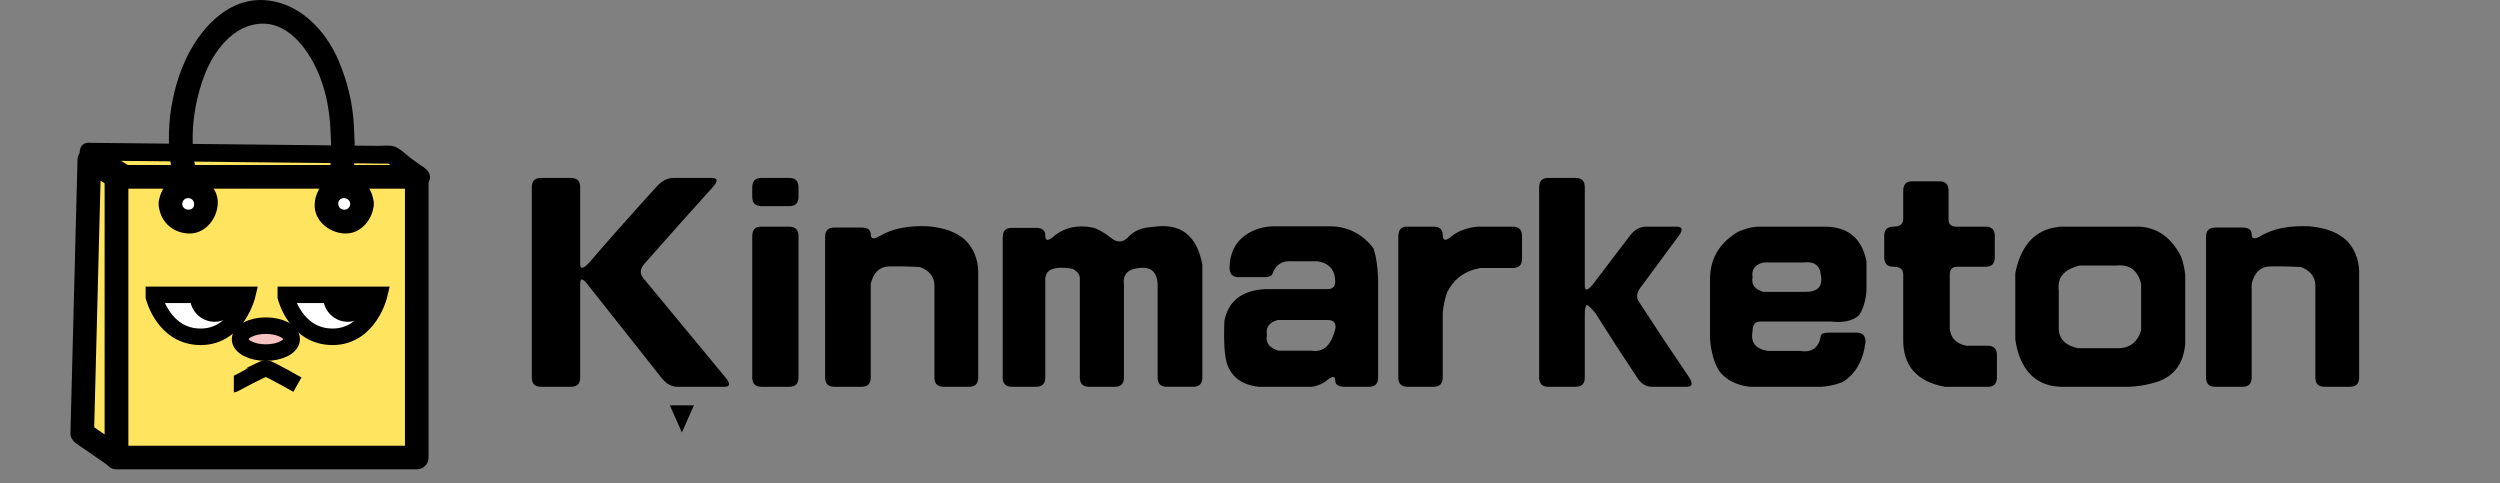
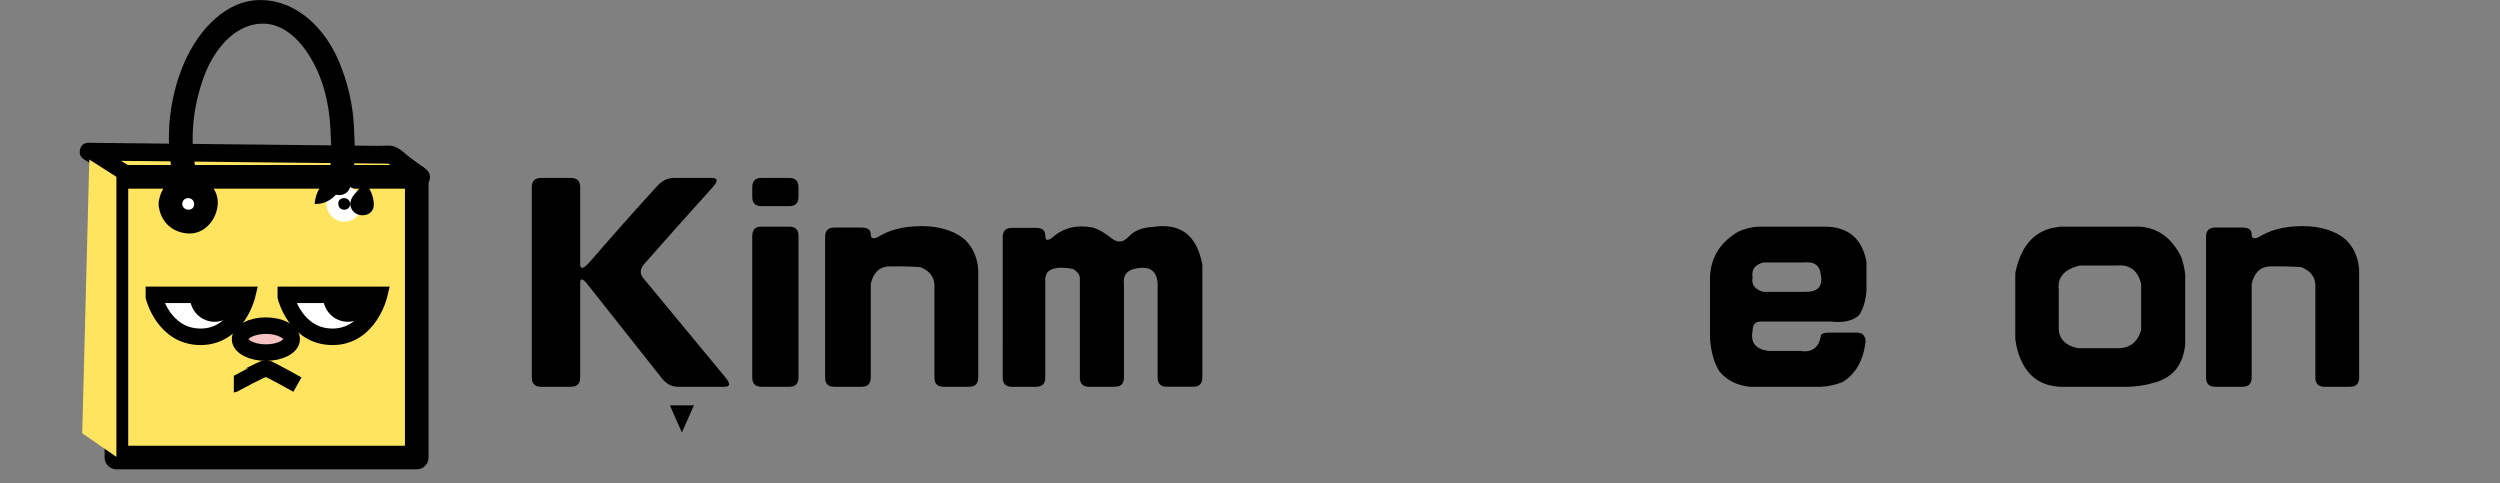
<svg xmlns="http://www.w3.org/2000/svg" version="1.1" id="Layer_1" x="0px" y="0px" viewBox="0 0 362.2 70" style="enable-background:new 0 0 362.2 70;">
  <rect x="0" y="0" width="362.2" height="70" fill="#808080" stroke="none" />
  <style type="text/css">
	.st0{fill:none;stroke:#00A7BD;stroke-width:3.37;stroke-miterlimit:10;}
	.st1{fill:#00A7BD;}
	.st2{fill:none;stroke:#00A7BD;stroke-width:2.889;stroke-miterlimit:10;}
	.st3{fill:#00A7BC;}
	.st4{fill:none;stroke:#00A7BC;stroke-width:0.241;stroke-miterlimit:10;}
</style>
  <g style="" transform="matrix(0.342, 0, 0, 0.342, 7.136, -44.938)">
    <g id="g654" transform="matrix(1, 0, 0, 1, -49.711, -39.349)">
      <polyline id="polyline648" points="66.297,234.995 194.63,236.344 207.381,245.657 82.964,244.995 66.297,234.995   " fill="#FFE55F" />
      <g id="g652">
        <path id="path650" d="M66.297,238.745c22.552,0.237,45.104,0.474,67.656,0.711c14.802,0.156,29.604,0.312,44.405,0.467     c4.377,0.046,8.754,0.092,13.132,0.138c0.925,0.01,1.851,0.02,2.776,0.029c1.085,0.012-0.548,0.208-1.464-0.461     c1.081,0.789,2.161,1.578,3.241,2.367c3.148,2.299,6.297,4.599,9.445,6.898c0.631-2.329,1.262-4.659,1.893-6.988     c-22.895-0.122-45.79-0.244-68.686-0.366c-14.349-0.076-28.698-0.152-43.047-0.229c-3.738-0.02-7.476-0.04-11.214-0.06     c-1.957-0.01-1.343-0.554,0.367,0.472c-2.482-1.489-4.964-2.979-7.447-4.468c-3.055-1.833-6.11-3.666-9.166-5.499     c-4.158-2.495-7.926,3.991-3.785,6.476c6.745,4.047,13.709,10.486,21.795,10.529c11.385,0.061,22.77,0.121,34.154,0.182     c27.812,0.148,55.623,0.296,83.435,0.444c1.197,0.006,2.395,0.013,3.592,0.019c4.01,0.021,4.745-4.905,1.893-6.988     c-2.125-1.552-4.25-3.104-6.375-4.656c-2.101-1.534-4.691-4.325-7.271-5.035c-1.967-0.541-4.46-0.17-6.457-0.191     c-12.224-0.128-24.448-0.257-36.671-0.385c-27.572-0.29-55.144-0.58-82.715-0.87c-1.162-0.012-2.324-0.024-3.486-0.037     C61.459,231.194,61.464,238.694,66.297,238.745L66.297,238.745z" />
      </g>
    </g>
    <g id="g662" transform="matrix(1, 0, 0, 1, -49.711, -39.349)">
      <rect id="rect656" height="118.901" width="127.229" fill="#FFE55F" y="245.657" x="78.159" />
      <g id="g660">
        <path id="path658" d="M205.388,359.558c-42.41,0-84.82,0-127.229,0c1.667,1.666,3.333,3.333,5,5c0-39.634,0-79.268,0-118.901     c-1.667,1.667-3.333,3.333-5,5c42.41,0,84.82,0,127.229,0c-1.667-1.667-3.333-3.333-5-5c0,39.633,0,79.267,0,118.901     c0,6.448,10,6.448,10,0c0-39.634,0-79.268,0-118.901c0-2.726-2.274-5-5-5c-42.41,0-84.82,0-127.229,0c-2.726,0-5,2.274-5,5     c0,39.633,0,79.267,0,118.901c0,2.725,2.274,5,5,5c42.41,0,84.82,0,127.229,0C211.837,369.558,211.837,359.558,205.388,359.558z" />
      </g>
    </g>
    <g id="g670" transform="matrix(1, 0, 0, 1, -49.711, -39.349)">
      <circle id="circle664" r="7.528" cy="257.13" cx="174.679" fill="#FFFFFF" />
      <g id="g668">
-         <path id="path666" d="M177.207,257.13c-0.176,3.274-4.879,3.274-5.055,0C171.975,253.852,177.032,253.874,177.207,257.13     c0.345,6.413,10.347,6.446,10,0c-0.381-7.075-5.453-12.146-12.528-12.527c-7.059-0.38-12.177,6.024-12.527,12.527     c-0.38,7.06,6.024,12.177,12.527,12.527c7.059,0.38,12.178-6.024,12.528-12.527C187.554,250.684,177.552,250.717,177.207,257.13z     " />
+         <path id="path666" d="M177.207,257.13c-0.176,3.274-4.879,3.274-5.055,0C171.975,253.852,177.032,253.874,177.207,257.13     c0.345,6.413,10.347,6.446,10,0c-0.381-7.075-5.453-12.146-12.528-12.527c-7.059-0.38-12.177,6.024-12.527,12.527     c7.059,0.38,12.178-6.024,12.528-12.527C187.554,250.684,177.552,250.717,177.207,257.13z     " />
      </g>
    </g>
    <g id="g678" transform="matrix(1, 0, 0, 1, -49.711, -39.349)">
      <circle id="circle672" r="7.528" cy="257.13" cx="108.564" fill="#FFFFFF" />
      <g id="g676">
        <path id="path674" d="M96.037,257.13c0.381,7.075,5.453,12.146,12.528,12.527c7.059,0.38,12.177-6.024,12.527-12.527     c0.38-7.06-6.024-12.177-12.527-12.527C101.505,244.223,96.387,250.627,96.037,257.13c-0.347,6.446,9.655,6.413,10,0     c0.176-3.274,4.879-3.274,5.055,0c0.177,3.278-4.88,3.257-5.055,0C105.691,250.717,95.689,250.684,96.037,257.13z" />
      </g>
    </g>
    <polygon id="polygon680" points="262.901 303.109 268 314.605 273.099 303.109" />
    <g id="g686" transform="matrix(1, 0, 0, 1, -49.711, -39.349)">
      <g id="g684">
        <path id="path682" d="M113.207,247.97c-4.579-14.416-3.129-30.872,2.091-44.935c3.867-10.419,12.356-21.977,24.482-22.266     c12.173-0.29,20.538,12.32,24.482,22.266c2.865,7.226,4.207,14.962,4.586,22.694c0.35,7.126,0.782,14.597-1.256,21.497     c-1.832,6.199,7.82,8.828,9.643,2.658c2.457-8.314,1.954-17.218,1.534-25.788c-0.468-9.535-2.73-18.759-6.437-27.526     c-5.653-13.371-17.283-25.437-32.551-25.801c-15.339-0.365-26.799,13.019-32.551,25.801c-7.344,16.318-9.102,36.939-3.665,54.058     C105.508,256.75,115.165,254.133,113.207,247.97L113.207,247.97z" />
      </g>
    </g>
    <path id="path688" d="M 100.211 257.173 C 100.211 257.173 104.355 274.075 120.004 274.075 C 135.655 274.075 139.799 256.296 139.799 256.296 L 100.21 256.296 L 100.21 257.173 Z" stroke-miterlimit="10" stroke-width="7" stroke="#000000" fill="#FFFFFF" />
    <path id="path690" d="M 136.977 257.173 C 136.977 262.993 132.29 267.712 126.499 267.712 C 120.705 267.712 116.017 262.993 116.017 257.173" />
    <path id="path692" d="M 44.327 256.297 L 83.918 256.297 C 83.918 256.297 79.773 274.076 64.124 274.076 C 48.474 274.076 44.327 257.174 44.327 257.174 L 44.327 256.297 Z" stroke-miterlimit="10" stroke-width="7" stroke="#000000" fill="#FFFFFF" />
    <path id="path694" d="M 80.56 257.173 C 80.56 262.993 75.871 267.712 70.079 267.712 C 64.286 267.712 59.596 262.993 59.596 257.173" />
    <ellipse id="ellipse696" ry="5.707" rx="10.934" cy="275.058" cx="91.764" stroke-miterlimit="10" stroke-width="7" stroke="#000000" fill="#F7C2C2" />
    <path id="path698" d="M 78.189 294.08 C 78.191 294.08 90.629 287.31 91.874 287.42 C 93.116 287.529 105.132 294.334 105.132 294.334" stroke-miterlimit="10" stroke-width="7" stroke="#000000" fill="none" />
    <g id="g710" transform="matrix(1, 0, 0, 1, -49.711, -39.349)">
      <polygon id="polygon704" points="78.159,364.292 63.687,354.292 66.68,238.328 78.159,245.657   " fill="#FFE55F" />
      <g id="g708">
-         <path id="path706" d="M80.682,359.974c-4.824-3.332-9.648-6.666-14.472-9.998c0.826,1.438,1.651,2.878,2.477,4.316     c0.998-38.654,1.996-77.31,2.993-115.964c-2.508,1.439-5.016,2.878-7.523,4.317c3.826,2.443,7.652,4.886,11.479,7.329     c-0.826-1.439-1.651-2.878-2.477-4.317c0,39.545,0,79.09,0,118.635c0,6.448,10,6.448,10,0c0-23.42,0-46.84,0-70.259     c0-13.498,0-26.996,0-40.493c0-2.595,0-5.189,0-7.783c0-5.13-9.672-9.012-13.319-11.34c-0.212-0.136-0.424-0.271-0.636-0.406     c-3.298-2.106-7.429,0.674-7.523,4.317c-0.605,23.441-1.21,46.882-1.815,70.323c-0.337,13.073-0.675,26.146-1.012,39.218     c-0.056,2.142-0.111,4.283-0.166,6.424c-0.083,3.242,3.244,4.848,5.535,6.432c3.196,2.207,6.391,4.416,9.587,6.623     c0.609,0.421,1.218,0.842,1.827,1.262C80.956,372.285,85.949,363.612,80.682,359.974z" />
-       </g>
+         </g>
    </g>
    <g id="g734" transform="matrix(1.415, 0, 0, 1.415, -142.211, -178.124)" style="">
      <path id="path712" d="M244.966,274.86c0-1.894,0.886-2.842,2.659-2.842h9.075c1.833,0,2.75,0.917,2.75,2.75v23.008    c0,1.652,0.886,1.529,2.659-0.365c6.538-7.578,13.292-15.186,20.258-22.826c1.527-1.71,3.208-2.567,5.042-2.567h11.459    c1.833,0,1.925,0.917,0.275,2.75c-6.906,7.641-13.721,15.28-20.442,22.918c-1.346,1.527-1.467,2.965-0.367,4.307l24.567,29.701    c1.589,1.896,1.497,2.842-0.275,2.842h-14.025c-1.834,0-3.454-0.916-4.859-2.75l-22.275-28.141c-1.345-1.652-2.017-1.652-2.017,0    v28.141c0,1.834-0.917,2.75-2.75,2.75h-8.983c-1.833,0-2.75-0.916-2.75-2.75V274.86z" />
      <path id="path714" d="M310.966,274.86c0-1.894,0.886-2.842,2.659-2.842h8.434c1.833,0,2.75,0.917,2.75,2.75v2.934c0,1.834-0.917,2.75-2.75,2.75    h-8.343c-1.833,0-2.75-0.916-2.75-2.75V274.86z M310.966,289.526c0-1.953,0.855-2.932,2.567-2.932h8.526    c1.833,0,2.75,0.916,2.75,2.748v42.443c0,1.834-0.917,2.75-2.75,2.75h-8.343c-1.833,0-2.75-0.916-2.75-2.75V289.526z" />
      <path id="path716" d="M332.785,289.618c0-1.832,0.916-2.75,2.749-2.75h8.159c1.833,0,2.751,0.674,2.751,2.018c0,1.467,0.976,1.59,2.933,0.365    c3.726-2.137,8.554-3.053,14.482-2.748c4.767,0.428,8.434,1.832,11.001,4.217c2.322,2.383,3.574,5.377,3.758,8.982v32.084    c0,1.834-0.917,2.75-2.75,2.75h-7.609c-1.833,0-2.749-0.916-2.749-2.75v-27.775c-0.123-2.506-1.559-4.277-4.309-5.316    c-3.116-0.184-6.265-0.244-9.442-0.184c-2.75,0.123-4.523,1.865-5.316,5.225v28.051c0,1.834-0.918,2.75-2.751,2.75h-8.159    c-1.833,0-2.749-0.916-2.749-2.75V289.618z" />
      <path id="path718" d="M401.627,289.161c3.116-2.385,6.875-3.146,11.274-2.293c1.588,0.43,3.421,1.467,5.5,3.117    c1.895,1.529,3.636,1.406,5.226-0.367c1.709-1.832,4.154-2.809,7.334-2.934c8.188-1.283,13.107,2.477,14.758,11.275v33.826    c0,1.834-0.916,2.75-2.75,2.75h-7.885c-1.832,0-2.75-0.916-2.75-2.75v-27.043c0.123-4.275-1.682-6.201-5.408-5.773    c-3.545,0.305-5.103,1.986-4.674,5.041v27.775c0,1.834-0.916,2.75-2.75,2.75h-7.701c-1.834,0-2.75-0.916-2.75-2.75v-29.701    c0-1.1-0.704-2.045-2.109-2.842c-3.728-0.67-6.232-0.365-7.516,0.918c-0.306,0.428-0.55,1.008-0.733,1.742v29.883    c0,1.834-0.917,2.75-2.75,2.75h-7.242c-1.834,0-2.75-0.916-2.75-2.75V289.71c0-1.834,0.916-2.75,2.75-2.75h7.242    c1.833,0,2.75,0.766,2.75,2.291C398.693,291.026,399.671,290.993,401.627,289.161z" />
-       <path id="path720" d="M462.127,287.327c1.527-0.488,3.055-0.764,4.582-0.824h17.877c5.07,0.244,9.195,2.445,12.375,6.6    c0.793,2.445,1.252,5.408,1.375,8.891v29.793c0,1.834-0.918,2.75-2.75,2.75h-7.334c-1.832,0-2.75-0.641-2.75-1.924    c0-1.467-0.979-1.346-2.932,0.365c-1.346,0.855-2.691,1.375-4.035,1.559h-15.949c-4.891-0.551-8.037-2.811-9.443-6.783    c-0.795-2.383-1.07-6.691-0.824-12.924c1.16-5.988,5.254-9.168,12.283-9.535h18.609c1.525,0,2.291-0.764,2.291-2.291    c-0.063-3.484-1.834-5.502-5.316-6.051h-7.793c-2.75-0.184-4.613,0.979-5.59,3.484c-0.125,0.855-0.979,1.281-2.568,1.281h-7.607    c-1.832,0-2.75-0.916-2.75-2.748C453.938,293.226,456.688,289.343,462.127,287.327z M468.268,314.554    c-2.564,0.732-3.635,2.23-3.207,4.49c-0.49,2.262,0.643,3.82,3.393,4.676h9.99c3.605,0.611,5.988-1.68,7.15-6.875    c0.061-1.527-0.672-2.291-2.201-2.291H468.268z" />
-       <path id="path722" d="M504.387,289.526c0-1.953,0.854-2.932,2.566-2.932h7.975c1.834,0,2.75,0.824,2.75,2.475c0,1.895,0.977,1.957,2.934,0.182    c1.834-1.404,4.309-2.291,7.424-2.656h10.635c1.834,0,2.75,0.916,2.75,2.748v6.877c0,1.832-0.916,2.75-2.75,2.75h-9.717    c-4.523,0.795-7.822,3.178-9.9,7.15c-0.732,2.016-1.191,4.154-1.375,6.416v19.25c0,1.834-0.916,2.75-2.75,2.75h-7.793    c-1.834,0-2.748-0.916-2.748-2.75V289.526z" />
-       <path id="path724" d="M546.555,274.86c0-1.894,0.883-2.842,2.656-2.842h8.25c1.834,0,2.752,0.917,2.752,2.75v29.518    c0,1.648,0.793,1.529,2.383-0.367l11.092-14.576c1.404-1.832,3.025-2.748,4.857-2.748h9.076c1.832,0,2.076,0.916,0.73,2.748    l-11.457,15.494c-1.223,1.588-1.346,3.055-0.367,4.398c4.826,7.457,9.777,14.912,14.85,22.367c1.285,1.957,1.07,2.934-0.641,2.934    h-10.357c-1.834,0-3.332-0.916-4.492-2.75c-4.277-6.416-8.434-12.834-12.467-19.25c-1.346-1.65-2.232-2.475-2.658-2.475    c-0.367,0.365-0.549,1.344-0.549,2.934v18.791c0,1.834-0.918,2.75-2.752,2.75h-8.158c-1.832,0-2.748-0.916-2.748-2.75V274.86z" />
      <path id="path726" d="M606.229,288.06c2.018-0.854,3.91-1.344,5.684-1.465h20.258c6.906,0.061,11.029,3.545,12.375,10.449v8.709    c-0.244,3.057-0.977,5.5-2.201,7.332c-1.832,1.713-4.643,2.355-8.432,1.926h-21.176c-1.527,0-2.291,0.947-2.291,2.842    c-0.674,3.424,0.885,5.408,4.676,5.959h9.533c3.543,0.549,5.621-0.947,6.232-4.492c0-0.672,0.918-1.008,2.75-1.008h7.885    c1.832,0,2.75,0.916,2.75,2.75c-0.674,5.563-2.934,9.564-6.783,12.008c-2.141,0.857-4.279,1.346-6.418,1.467h-21.449    c-3.912-0.428-6.938-1.955-9.076-4.584c-1.59-2.443-2.537-5.742-2.842-9.9v-18.424    C597.947,295.761,600.789,291.239,606.229,288.06z M613.746,297.319c-2.566,0.611-3.668,2.078-3.301,4.398    c-0.43,2.201,0.643,3.668,3.209,4.402h12.283c3.973,0.123,5.621-1.559,4.949-5.043c-0.244-2.871-1.957-4.125-5.133-3.758H613.746z    " />
-       <path id="path728" d="M655.545,275.87c0-1.895,0.887-2.844,2.66-2.844h8.158c1.834,0,2.75,0.918,2.75,2.751v8.525    c0,1.529,0.762,2.293,2.291,2.293h8.801c1.834,0,2.75,0.916,2.75,2.748v6.51c0,1.834-0.916,2.75-2.75,2.75h-8.434    c-1.527,0-2.291,0.764-2.291,2.291v16.318c0.305,2.75,1.955,4.43,4.949,5.041h6.416c1.834,0,2.752,0.916,2.752,2.75v6.783    c0,1.834-0.918,2.75-2.752,2.75h-12.834c-8.557-1.588-12.713-6.477-12.467-14.668v-18.975c0-1.527-0.947-2.291-2.842-2.291    s-2.842-0.916-2.842-2.75v-6.51c0-1.832,0.916-2.748,2.752-2.748c1.953,0,2.932-0.764,2.932-2.293V275.87z" />
      <path id="path730" d="M700.279,286.96l2.201-0.365h23.742c5.5,0.305,9.686,3.33,12.559,9.074c0.609,1.773,1.008,3.545,1.191,5.316v20.717    c-0.549,6.357-3.791,10.268-9.719,11.734c-2.139,0.611-4.49,0.979-7.057,1.1h-20.441c-6.113-0.184-10.268-3.27-12.467-9.26    c-0.613-1.709-1.01-3.42-1.191-5.133v-19.617C690.623,292.827,694.352,288.306,700.279,286.96z M708.439,298.235    c-4.707,1.1-6.816,3.576-6.326,7.426v11.732c0.184,2.934,2.078,4.799,5.684,5.594h12.559c3.238-0.186,5.377-1.957,6.416-5.318    v-13.934c-0.977-4.033-3.422-5.867-7.334-5.5H708.439z" />
      <path id="path732" d="M746.205,289.618c0-1.832,0.916-2.75,2.75-2.75h8.158c1.834,0,2.75,0.674,2.75,2.018c0,1.467,0.979,1.59,2.934,0.365    c3.729-2.137,8.557-3.053,14.484-2.748c4.768,0.428,8.434,1.832,11,4.217c2.32,2.383,3.574,5.377,3.76,8.982v32.084    c0,1.834-0.918,2.75-2.75,2.75h-7.609c-1.834,0-2.75-0.916-2.75-2.75v-27.775c-0.125-2.506-1.559-4.277-4.311-5.316    c-3.115-0.184-6.264-0.244-9.439-0.184c-2.75,0.123-4.523,1.865-5.318,5.225v28.051c0,1.834-0.916,2.75-2.75,2.75h-8.158    c-1.834,0-2.75-0.916-2.75-2.75V289.618z" />
    </g>
  </g>
</svg>